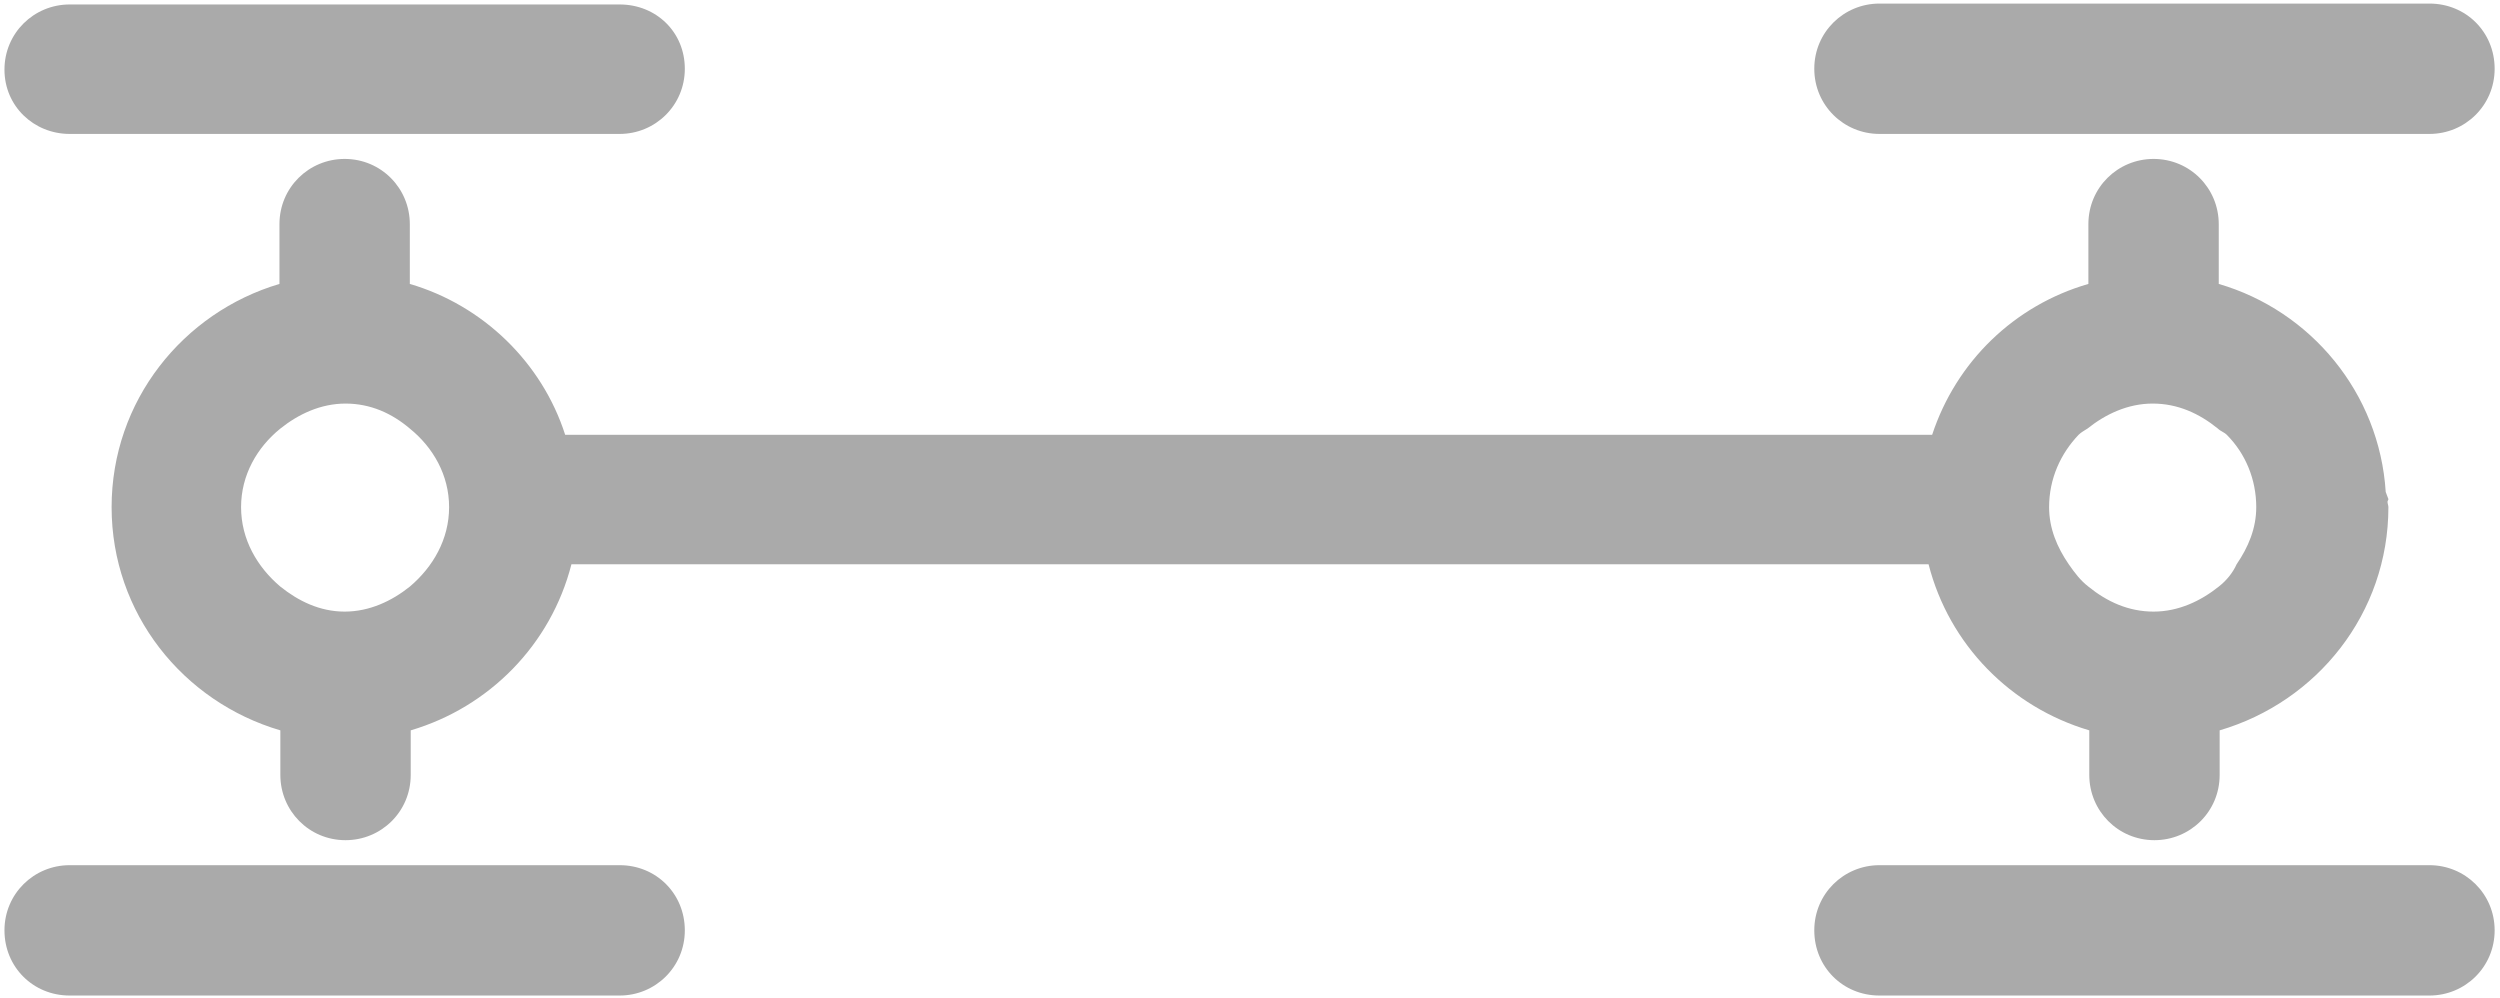
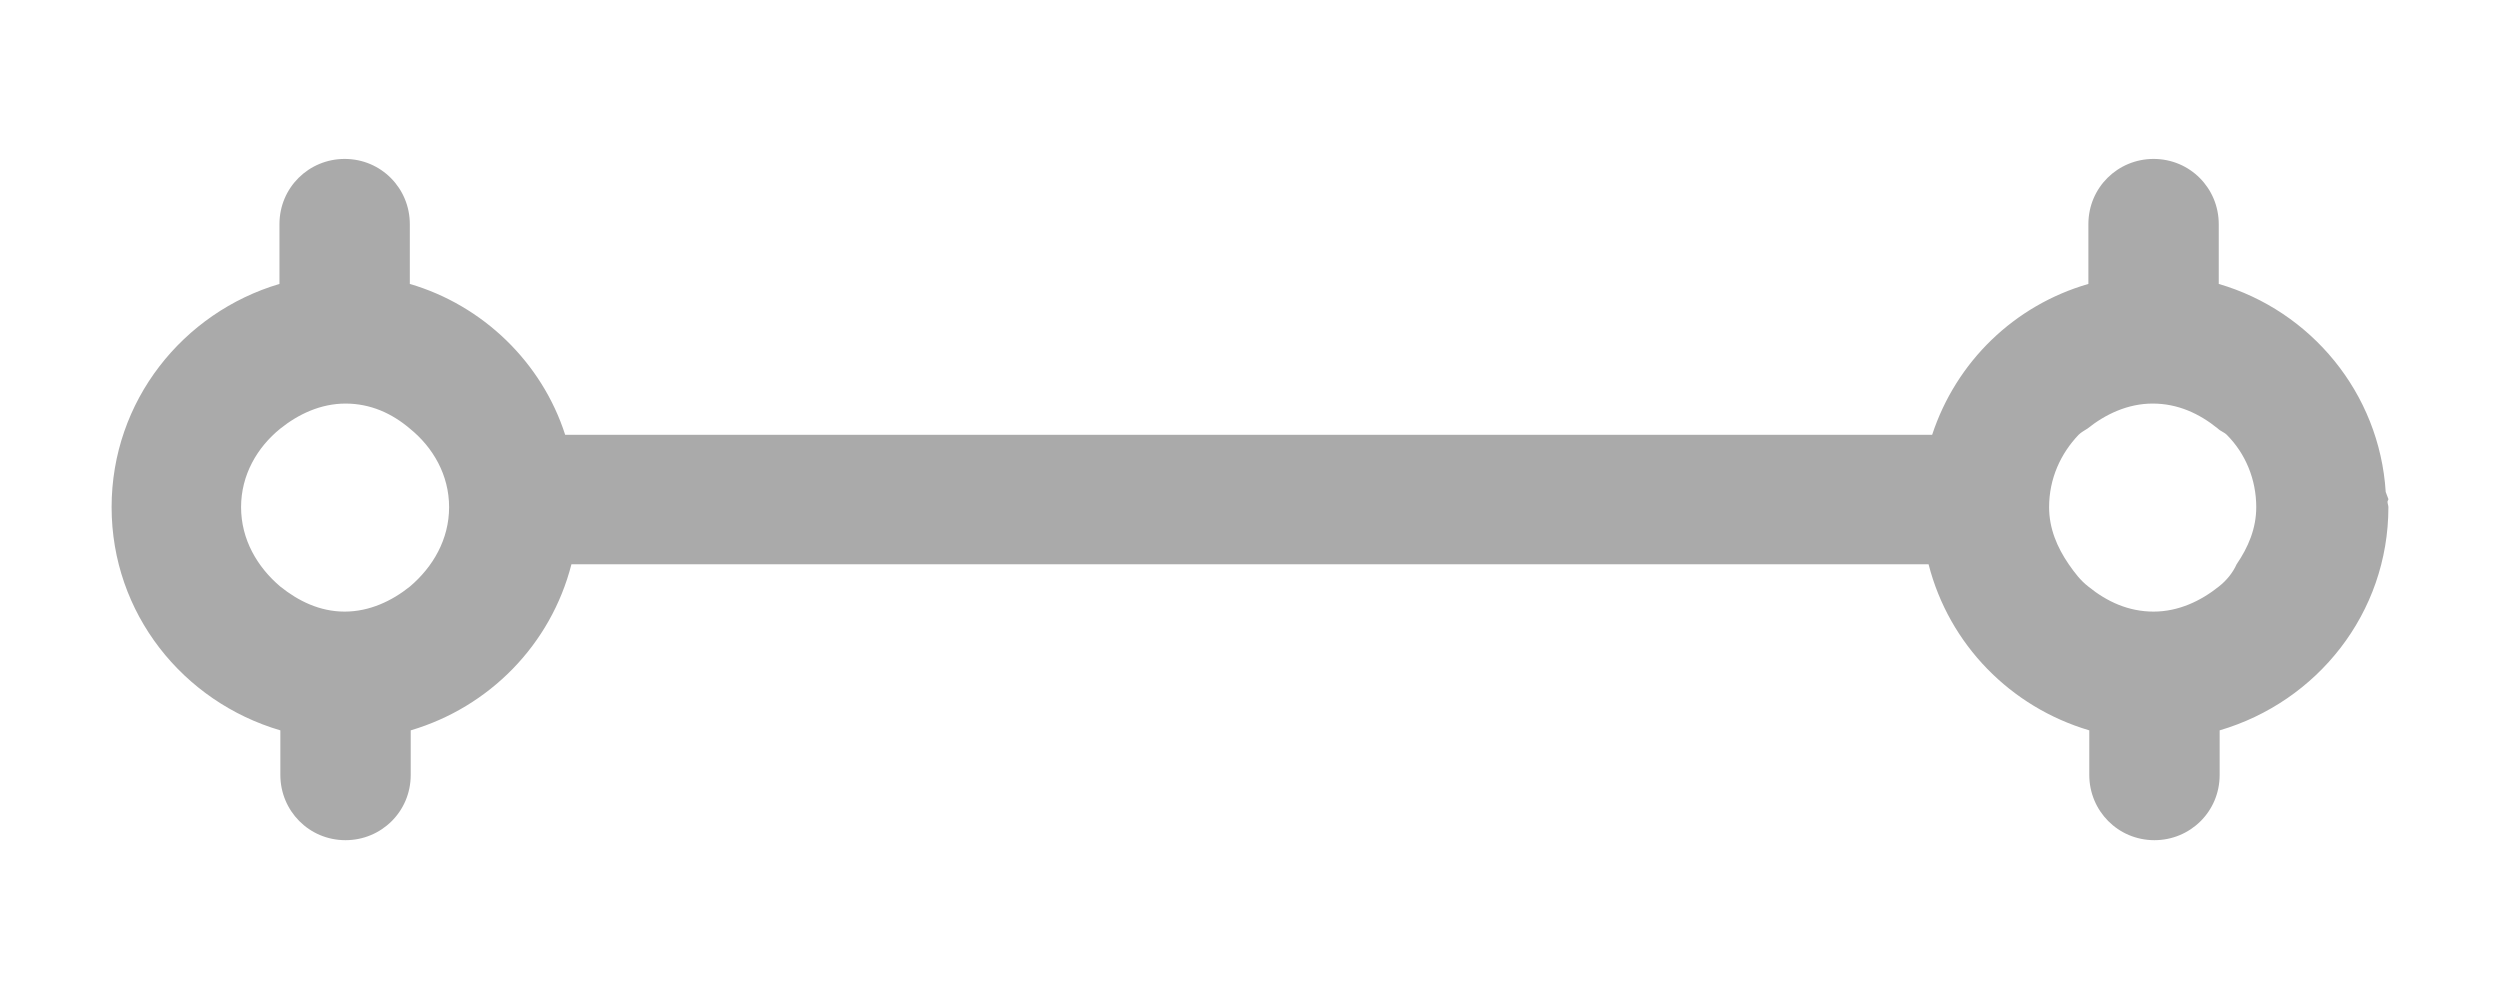
<svg xmlns="http://www.w3.org/2000/svg" version="1.1" id="Layer_1" x="0px" y="0px" viewBox="0 0 28 11.18" style="enable-background:new 0 0 28 11.18;" xml:space="preserve">
  <style type="text/css">
	.st0{fill:#AAAAAA;}
</style>
  <g>
    <path class="st0" d="M26.72,5.51c-0.07-1.11-0.84-2.03-1.87-2.33V2.51c0-0.4-0.32-0.73-0.73-0.73c-0.4,0-0.73,0.32-0.73,0.73v0.67   c-0.83,0.24-1.48,0.87-1.75,1.69H6.33C6.07,4.06,5.41,3.42,4.59,3.18V2.51c0-0.4-0.32-0.73-0.73-0.73c-0.4,0-0.73,0.32-0.73,0.73   v0.67C2.05,3.5,1.25,4.49,1.25,5.68s0.8,2.18,1.89,2.5v0.5c0,0.4,0.32,0.73,0.73,0.73c0.4,0,0.73-0.32,0.73-0.73v-0.5   c0.88-0.26,1.57-0.96,1.8-1.86H21.6c0.23,0.9,0.92,1.6,1.8,1.86v0.5c0,0.4,0.32,0.73,0.73,0.73c0.4,0,0.73-0.32,0.73-0.73v-0.5   c1.09-0.32,1.89-1.31,1.89-2.5c0-0.02-0.01-0.04-0.01-0.06c0-0.01,0.01-0.02,0.01-0.03C26.74,5.56,26.73,5.54,26.72,5.51z    M24.85,6.57c-0.2,0.16-0.45,0.28-0.73,0.28c-0.28,0-0.52-0.11-0.73-0.28c-0.09-0.07-0.15-0.15-0.22-0.25   c-0.13-0.19-0.22-0.4-0.22-0.64c0-0.32,0.13-0.6,0.33-0.81c0.03-0.03,0.07-0.05,0.1-0.07c0.2-0.16,0.45-0.28,0.73-0.28   c0.28,0,0.52,0.11,0.73,0.28c0.03,0.03,0.07,0.04,0.1,0.07c0.21,0.21,0.33,0.5,0.33,0.81c0,0.24-0.09,0.45-0.22,0.64   C25.01,6.41,24.94,6.5,24.85,6.57z M3.14,6.57C2.88,6.35,2.7,6.04,2.7,5.68c0-0.36,0.18-0.67,0.44-0.88   c0.2-0.16,0.45-0.28,0.73-0.28S4.39,4.63,4.59,4.8c0.26,0.21,0.44,0.52,0.44,0.88c0,0.36-0.18,0.67-0.44,0.89   c-0.2,0.16-0.45,0.28-0.73,0.28S3.34,6.73,3.14,6.57z" />
-     <path class="st0" d="M0.78,1.5h6.16c0.4,0,0.73-0.32,0.73-0.73S7.35,0.05,6.94,0.05H0.78c-0.4,0-0.73,0.32-0.73,0.73   S0.38,1.5,0.78,1.5z" />
-     <path class="st0" d="M6.94,9.69H0.78c-0.4,0-0.73,0.32-0.73,0.73s0.32,0.73,0.73,0.73h6.16c0.4,0,0.73-0.32,0.73-0.73   S7.35,9.69,6.94,9.69z" />
-     <path class="st0" d="M21.05,1.5h6.16c0.4,0,0.73-0.32,0.73-0.73s-0.32-0.73-0.73-0.73h-6.16c-0.4,0-0.73,0.32-0.73,0.73   S20.65,1.5,21.05,1.5z" />
-     <path class="st0" d="M27.21,9.69h-6.16c-0.4,0-0.73,0.32-0.73,0.73s0.32,0.73,0.73,0.73h6.16c0.4,0,0.73-0.32,0.73-0.73   S27.61,9.69,27.21,9.69z" />
  </g>
</svg>